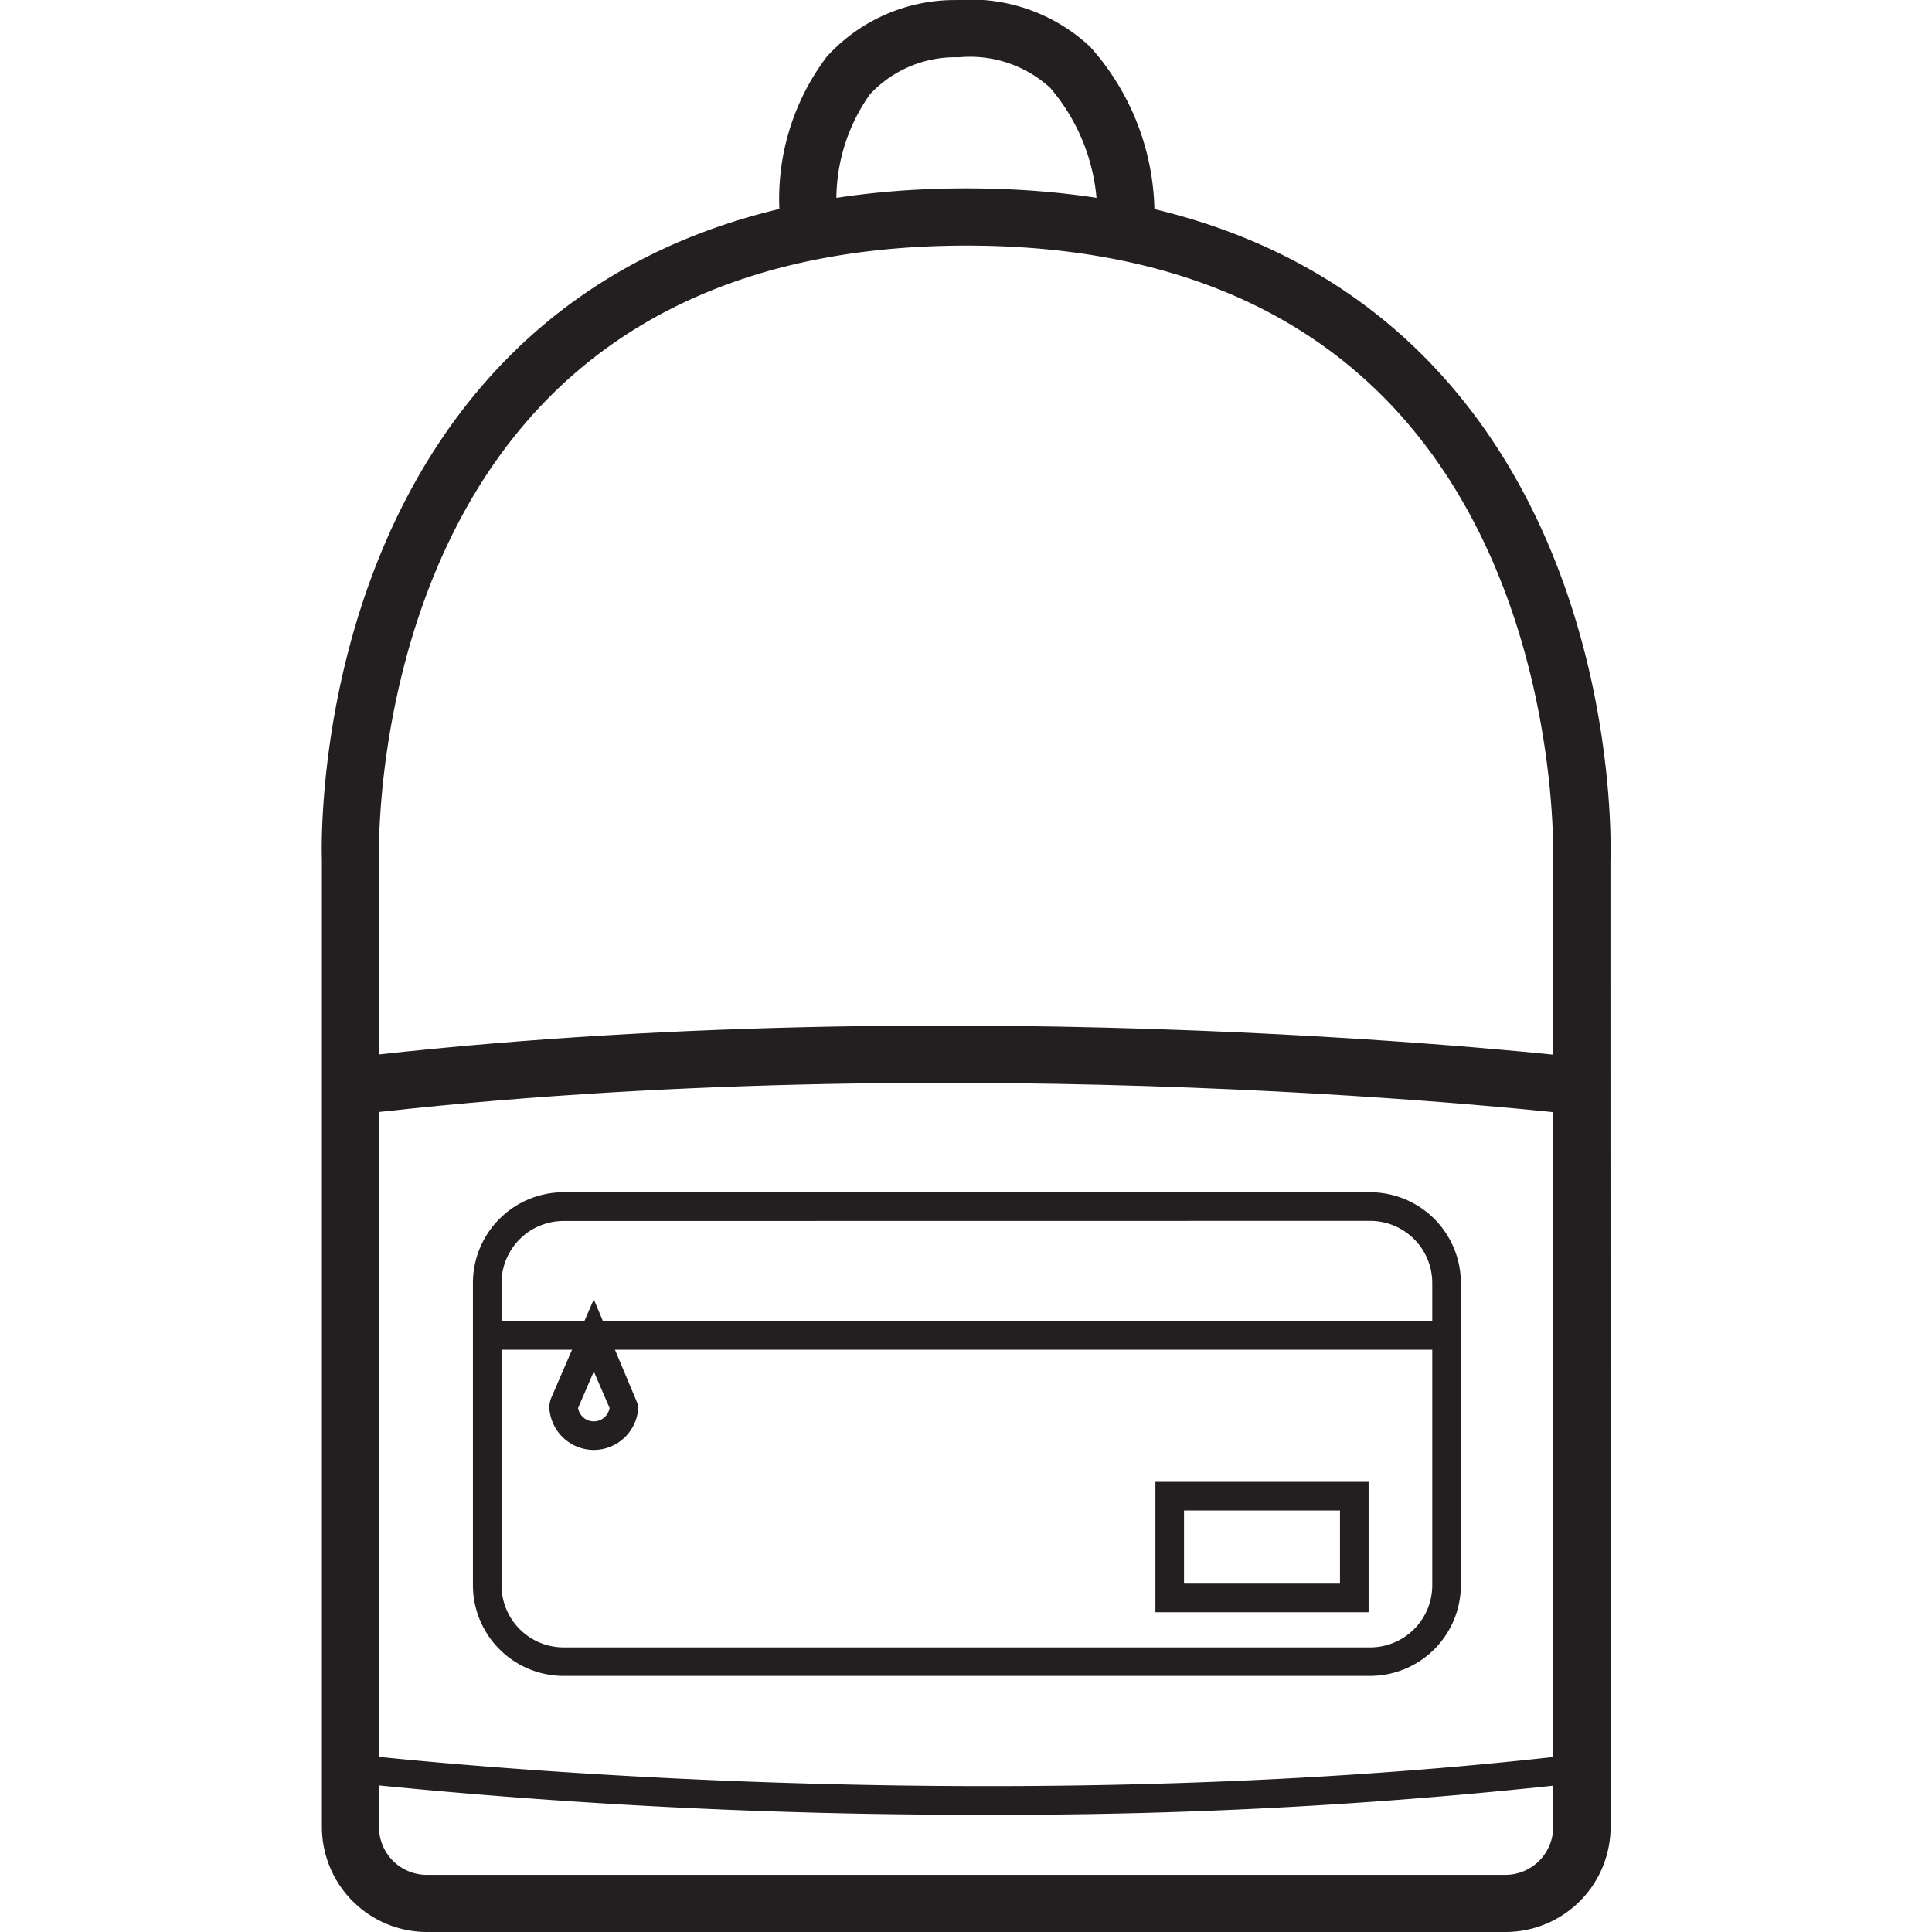
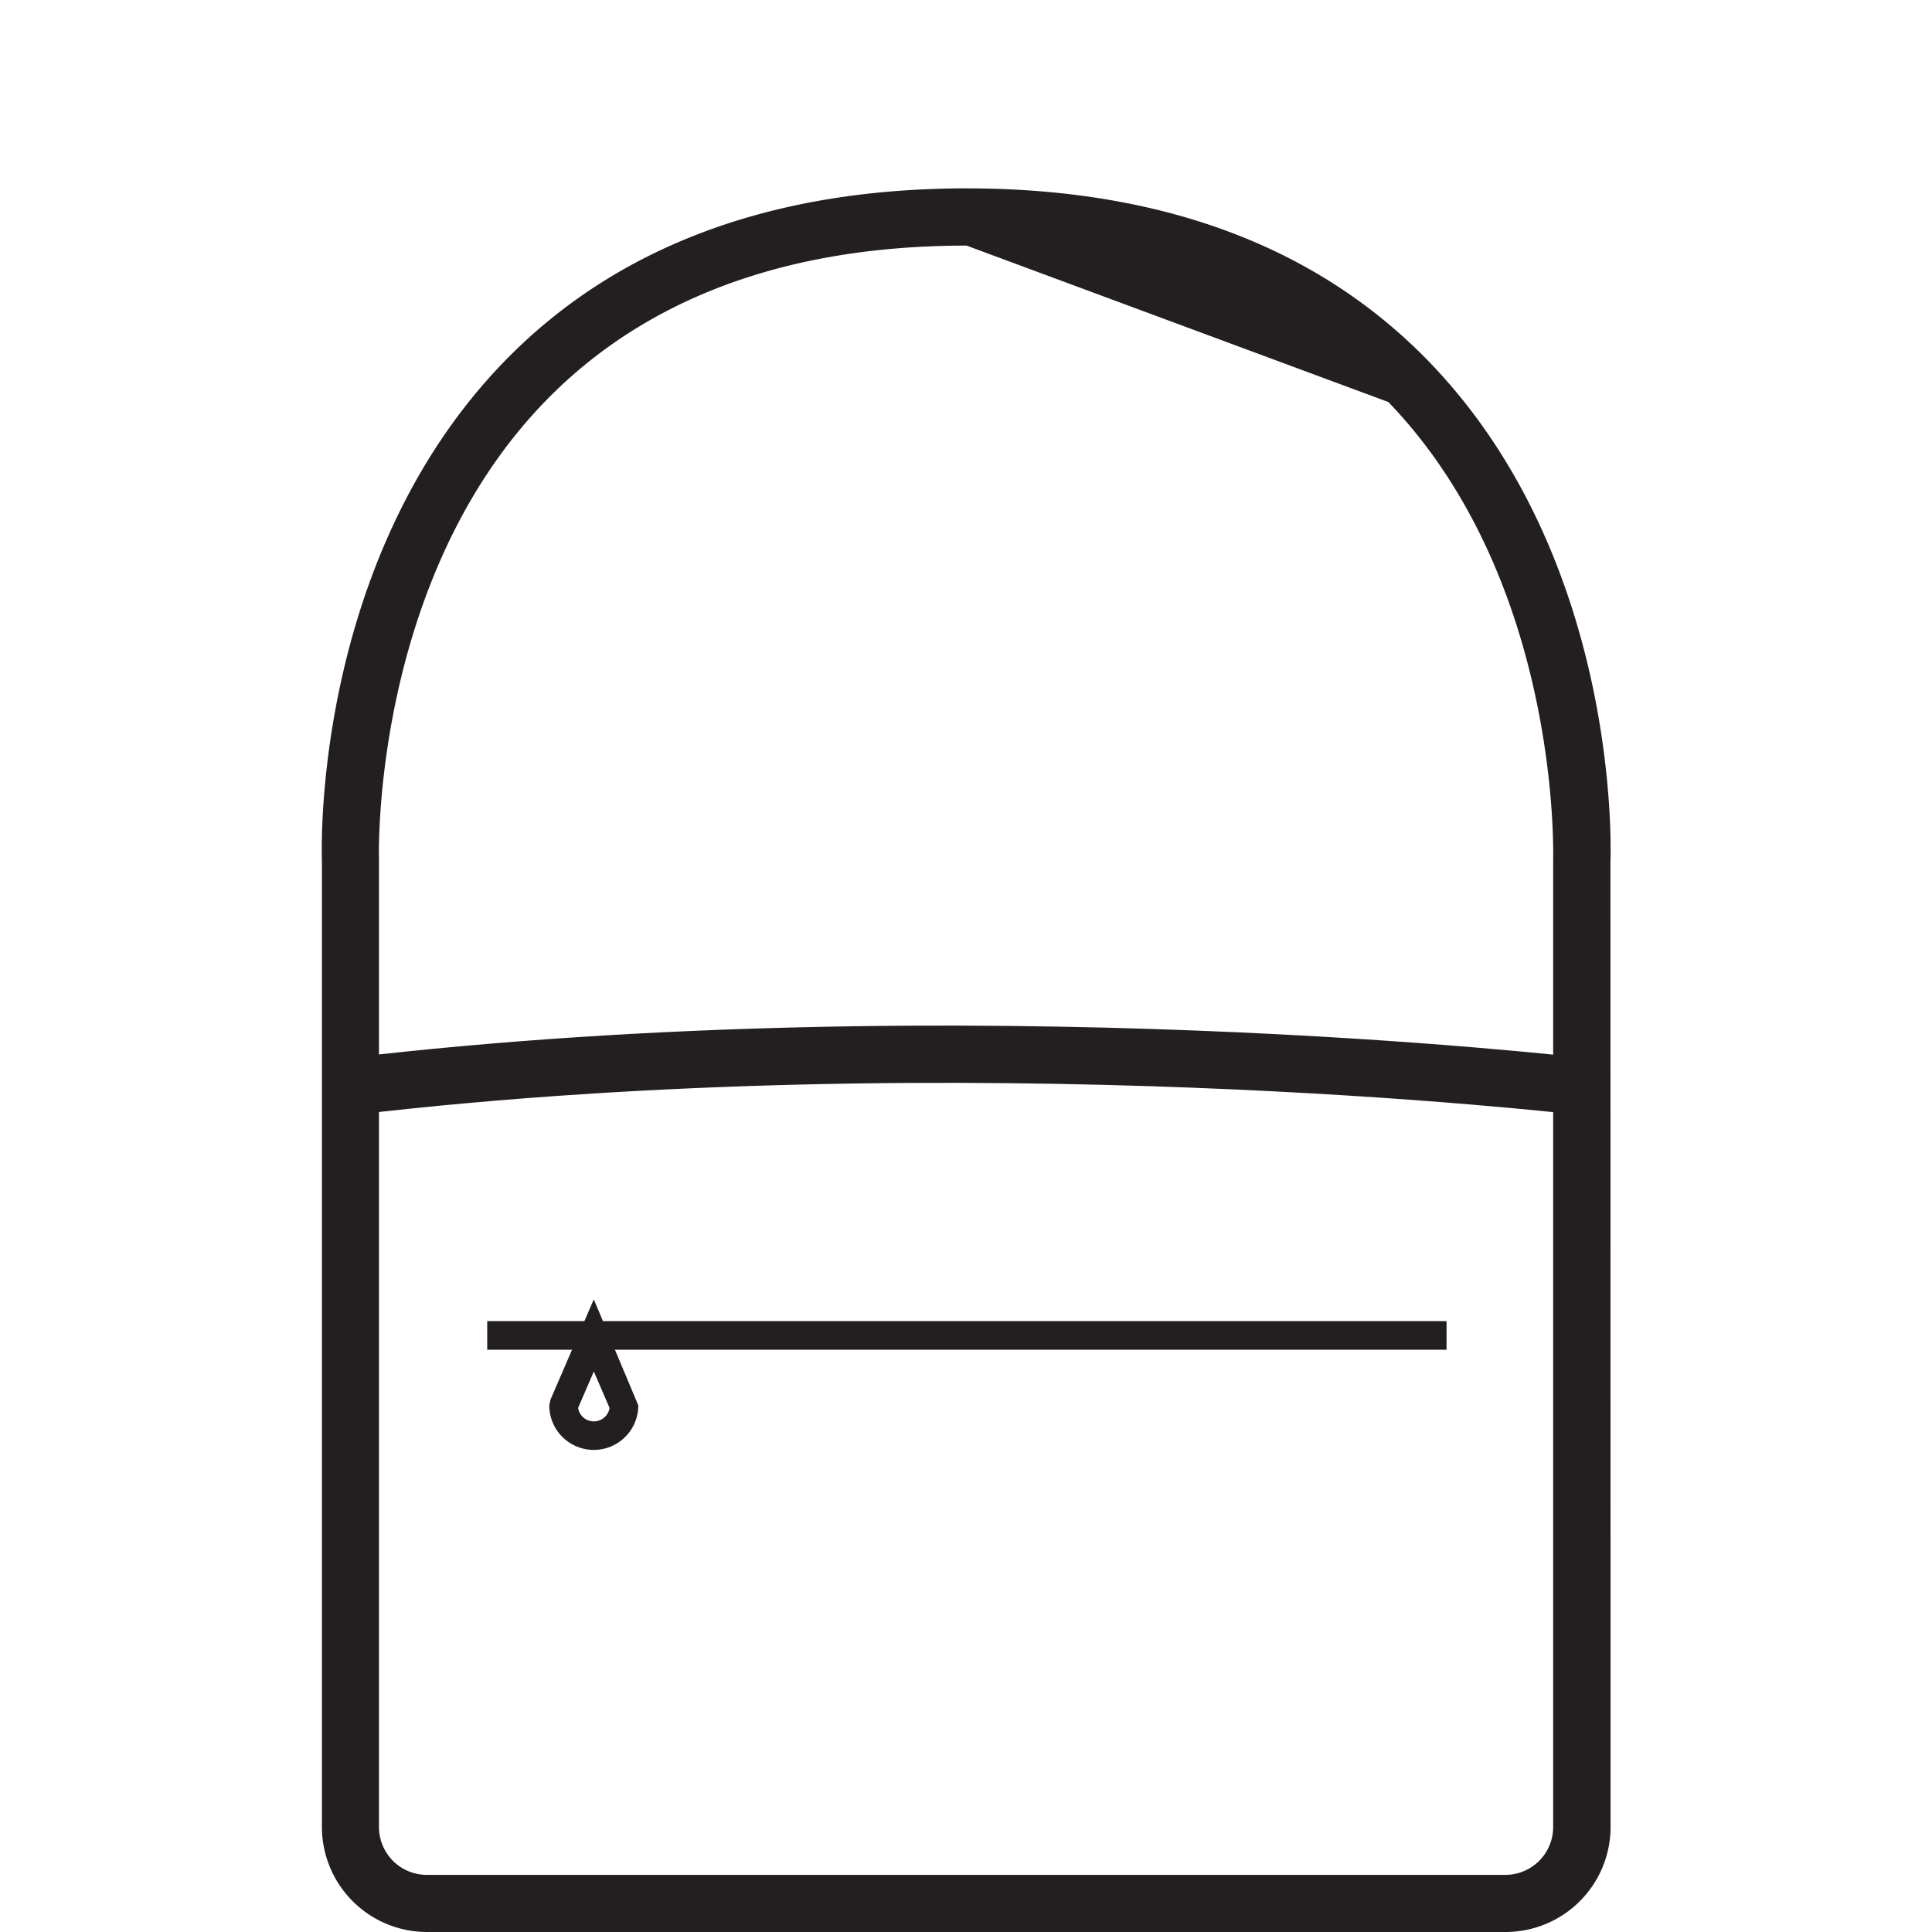
<svg xmlns="http://www.w3.org/2000/svg" width="800px" height="800px" viewBox="-11.24 0 67.526 67.526">
  <g id="Backpack" transform="translate(-122.429 -688.64)">
    <g id="Group_55" data-name="Group 55">
-       <path id="Path_38" data-name="Path 38" d="M163.81,756.166h-37.7a3.674,3.674,0,0,1-3.67-3.669V718.688c-.015-.39-.3-10.489,6.334-17.372,3.9-4.043,9.35-6.092,16.2-6.092s12.3,2.049,16.194,6.092c6.628,6.884,6.324,16.984,6.308,17.411l.005,33.77A3.673,3.673,0,0,1,163.81,756.166Zm-18.838-58.942c-6.283,0-11.246,1.84-14.753,5.469-6.047,6.26-5.788,15.864-5.784,15.96V752.5a1.671,1.671,0,0,0,1.67,1.669h37.7a1.671,1.671,0,0,0,1.669-1.669l0-33.809c0-.132.277-9.736-5.761-16C156.213,699.063,151.253,697.224,144.972,697.224Z" fill="#231f20" />
+       <path id="Path_38" data-name="Path 38" d="M163.81,756.166h-37.7a3.674,3.674,0,0,1-3.67-3.669V718.688c-.015-.39-.3-10.489,6.334-17.372,3.9-4.043,9.35-6.092,16.2-6.092s12.3,2.049,16.194,6.092c6.628,6.884,6.324,16.984,6.308,17.411l.005,33.77A3.673,3.673,0,0,1,163.81,756.166Zm-18.838-58.942c-6.283,0-11.246,1.84-14.753,5.469-6.047,6.26-5.788,15.864-5.784,15.96V752.5a1.671,1.671,0,0,0,1.67,1.669h37.7a1.671,1.671,0,0,0,1.669-1.669l0-33.809c0-.132.277-9.736-5.761-16Z" fill="#231f20" />
    </g>
    <g id="Group_56" data-name="Group 56">
-       <path id="Path_39" data-name="Path 39" d="M145.721,752.068a210.961,210.961,0,0,1-22.349-1.132l.119-.993c.212.025,21.5,2.518,42.929,0l.118.993A180.392,180.392,0,0,1,145.721,752.068Z" fill="#231f20" />
-     </g>
+       </g>
    <g id="Group_57" data-name="Group 57">
      <path id="Path_40" data-name="Path 40" d="M123.548,727.607l-.234-1.986c21.606-2.542,43.068-.024,43.283,0l-.238,1.986C166.146,727.581,144.91,725.1,123.548,727.607Z" fill="#231f20" />
    </g>
    <g id="Group_58" data-name="Group 58">
-       <path id="Path_41" data-name="Path 41" d="M159.079,747.215H130.887a3.174,3.174,0,0,1-3.169-3.171V733.48a3.172,3.172,0,0,1,3.169-3.169h28.192a3.172,3.172,0,0,1,3.169,3.169v10.564A3.174,3.174,0,0,1,159.079,747.215Zm-28.192-15.9a2.171,2.171,0,0,0-2.169,2.169v10.564a2.173,2.173,0,0,0,2.169,2.171h28.192a2.173,2.173,0,0,0,2.169-2.171V733.48a2.171,2.171,0,0,0-2.169-2.169Z" fill="#231f20" />
-     </g>
+       </g>
    <g id="Group_59" data-name="Group 59">
      <rect id="Rectangle_9" data-name="Rectangle 9" width="33.53" height="1" transform="translate(128.218 734.815)" fill="#231f20" />
    </g>
    <g id="Group_60" data-name="Group 60">
-       <path id="Path_42" data-name="Path 42" d="M159.023,744.99h-7.451v-4.557h7.451Zm-6.451-1h5.451v-2.557h-5.451Z" fill="#231f20" />
-     </g>
+       </g>
    <g id="Group_61" data-name="Group 61">
      <path id="Path_43" data-name="Path 43" d="M131.943,739.317a1.558,1.558,0,0,1-1.556-1.555l.041-.2,1.515-3.508,1.556,3.707A1.558,1.558,0,0,1,131.943,739.317Zm-.549-1.467a.557.557,0,0,0,1.1,0l-.55-1.274Z" fill="#231f20" />
    </g>
    <g id="Group_62" data-name="Group 62">
-       <path id="Path_44" data-name="Path 44" d="M138.453,696.319a8.248,8.248,0,0,1,1.635-5.7,6.042,6.042,0,0,1,4.549-1.977,6.119,6.119,0,0,1,4.655,1.634,8.791,8.791,0,0,1,2.247,5.76l-2,0a6.839,6.839,0,0,0-1.644-4.326,4.15,4.15,0,0,0-3.188-1.068,4.078,4.078,0,0,0-3.111,1.293,6.346,6.346,0,0,0-1.154,4.179Z" fill="#231f20" />
-     </g>
+       </g>
  </g>
</svg>